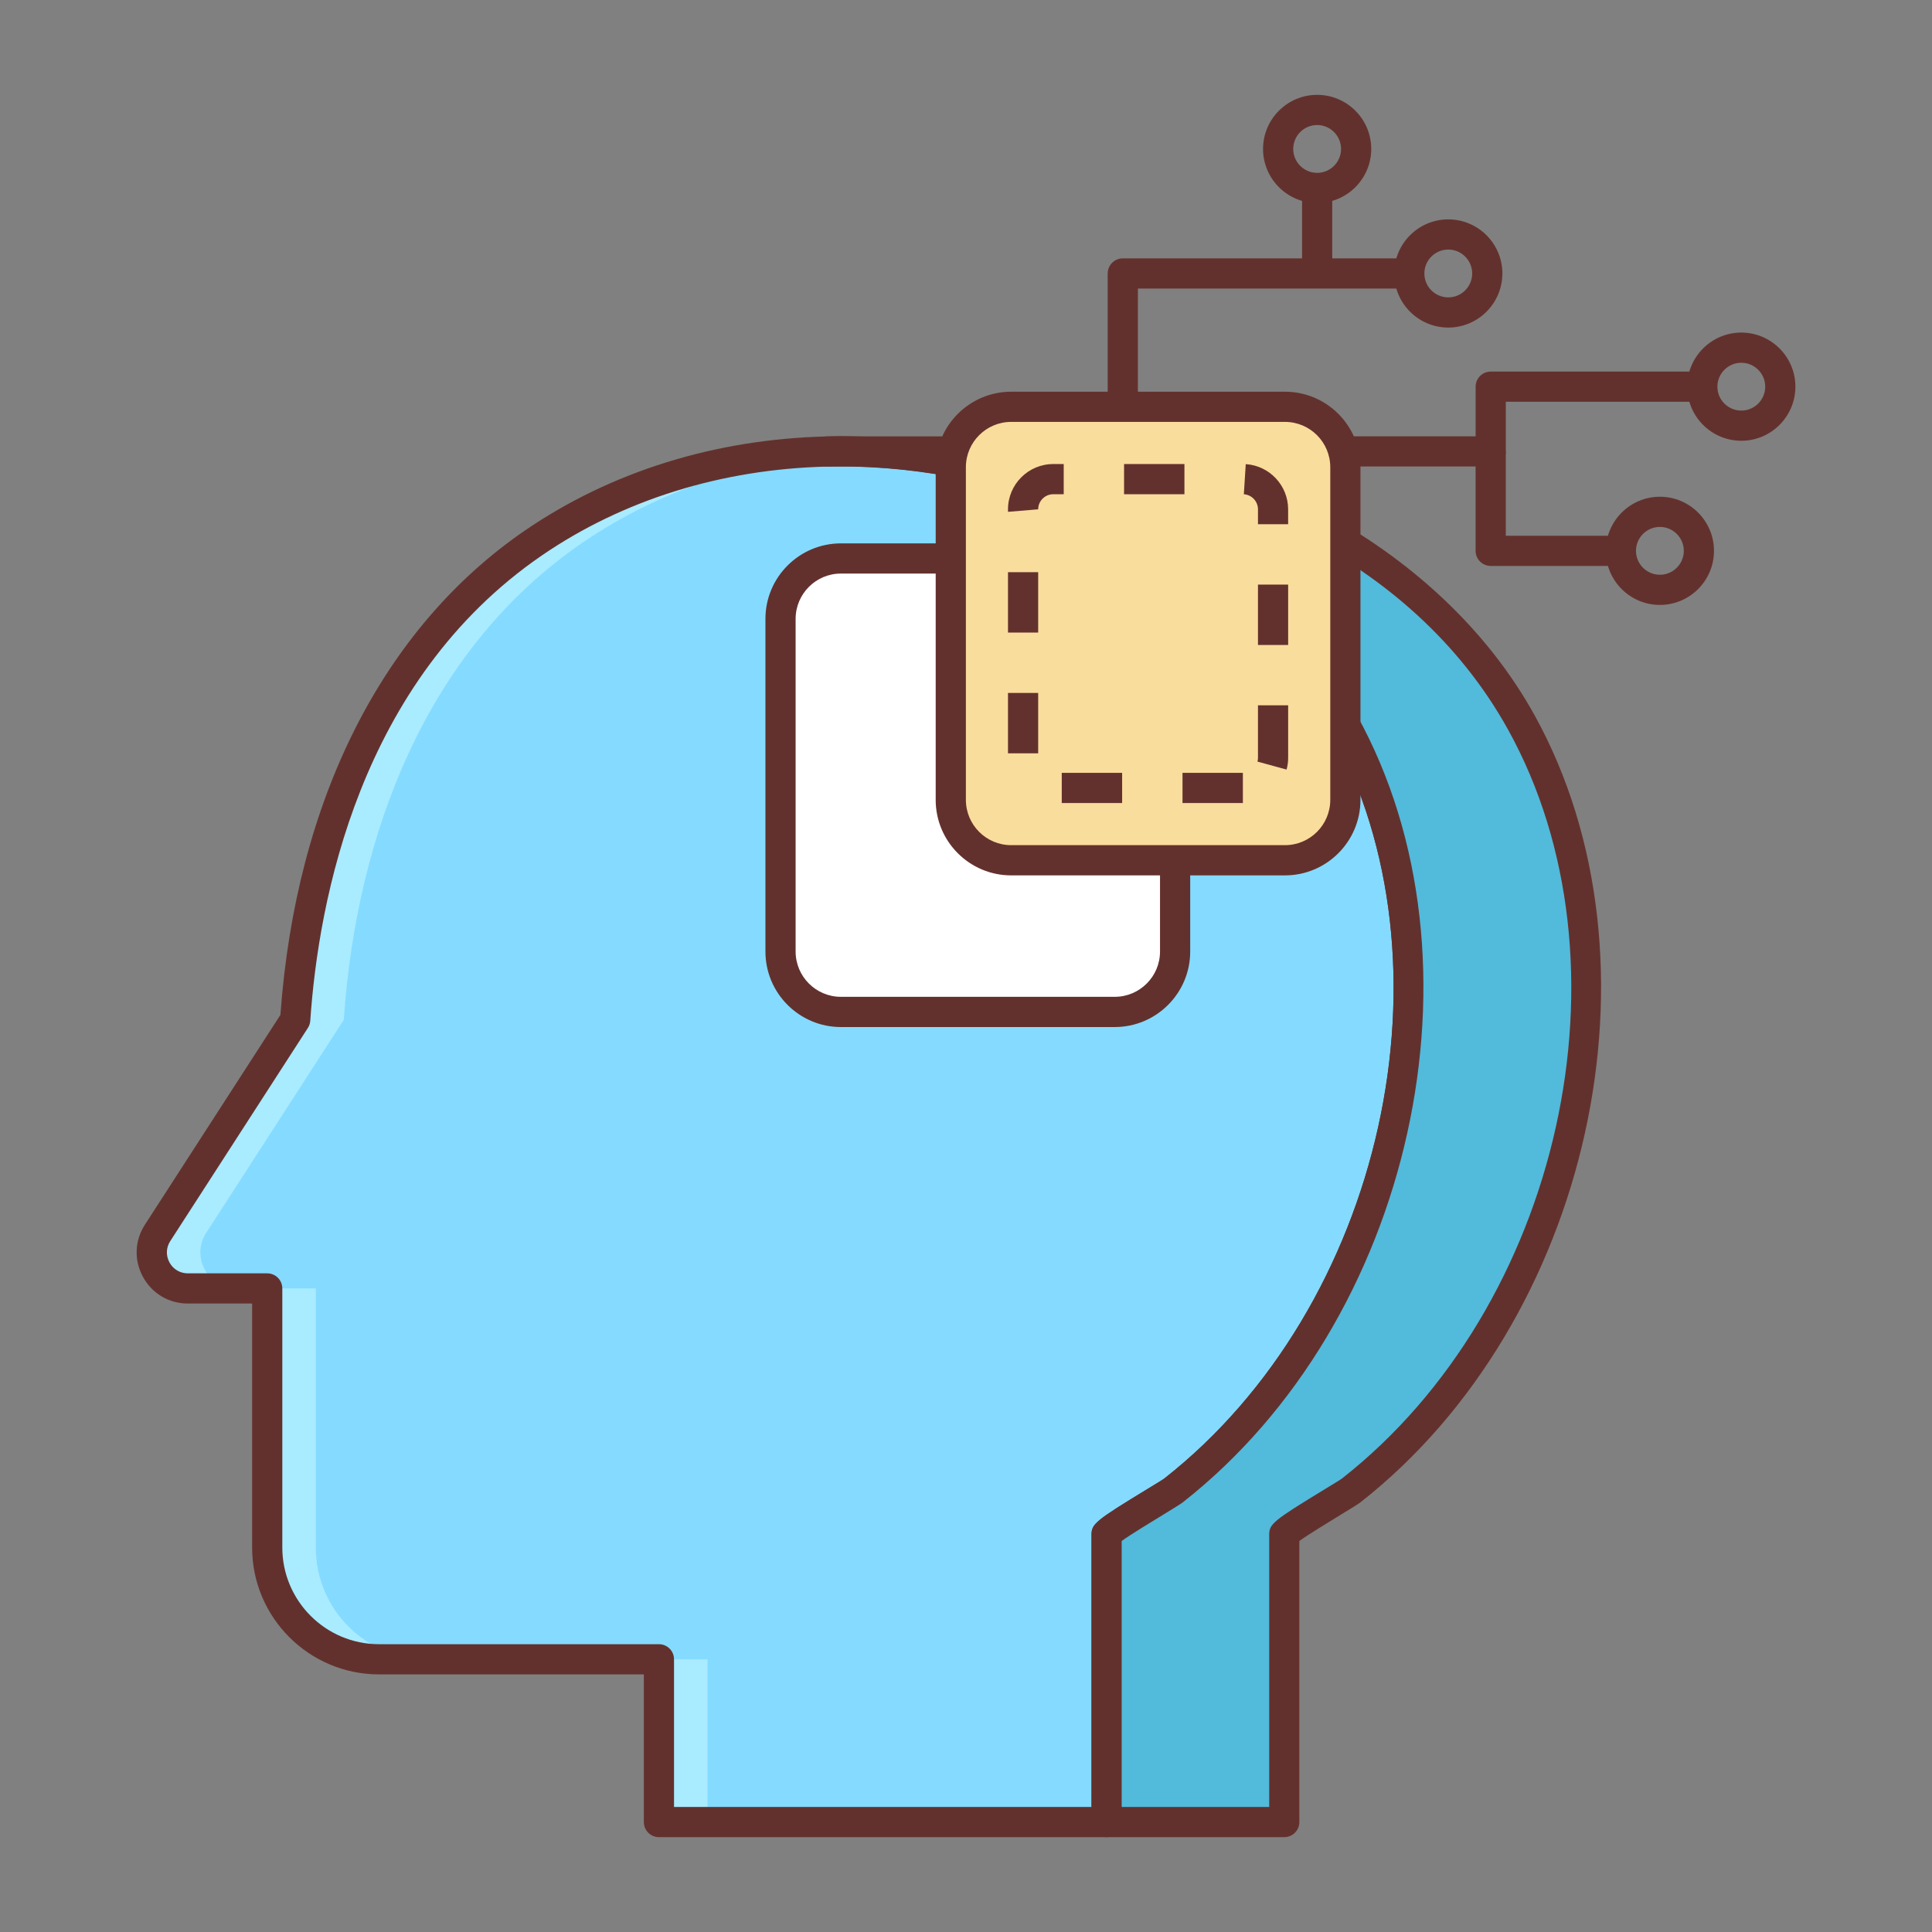
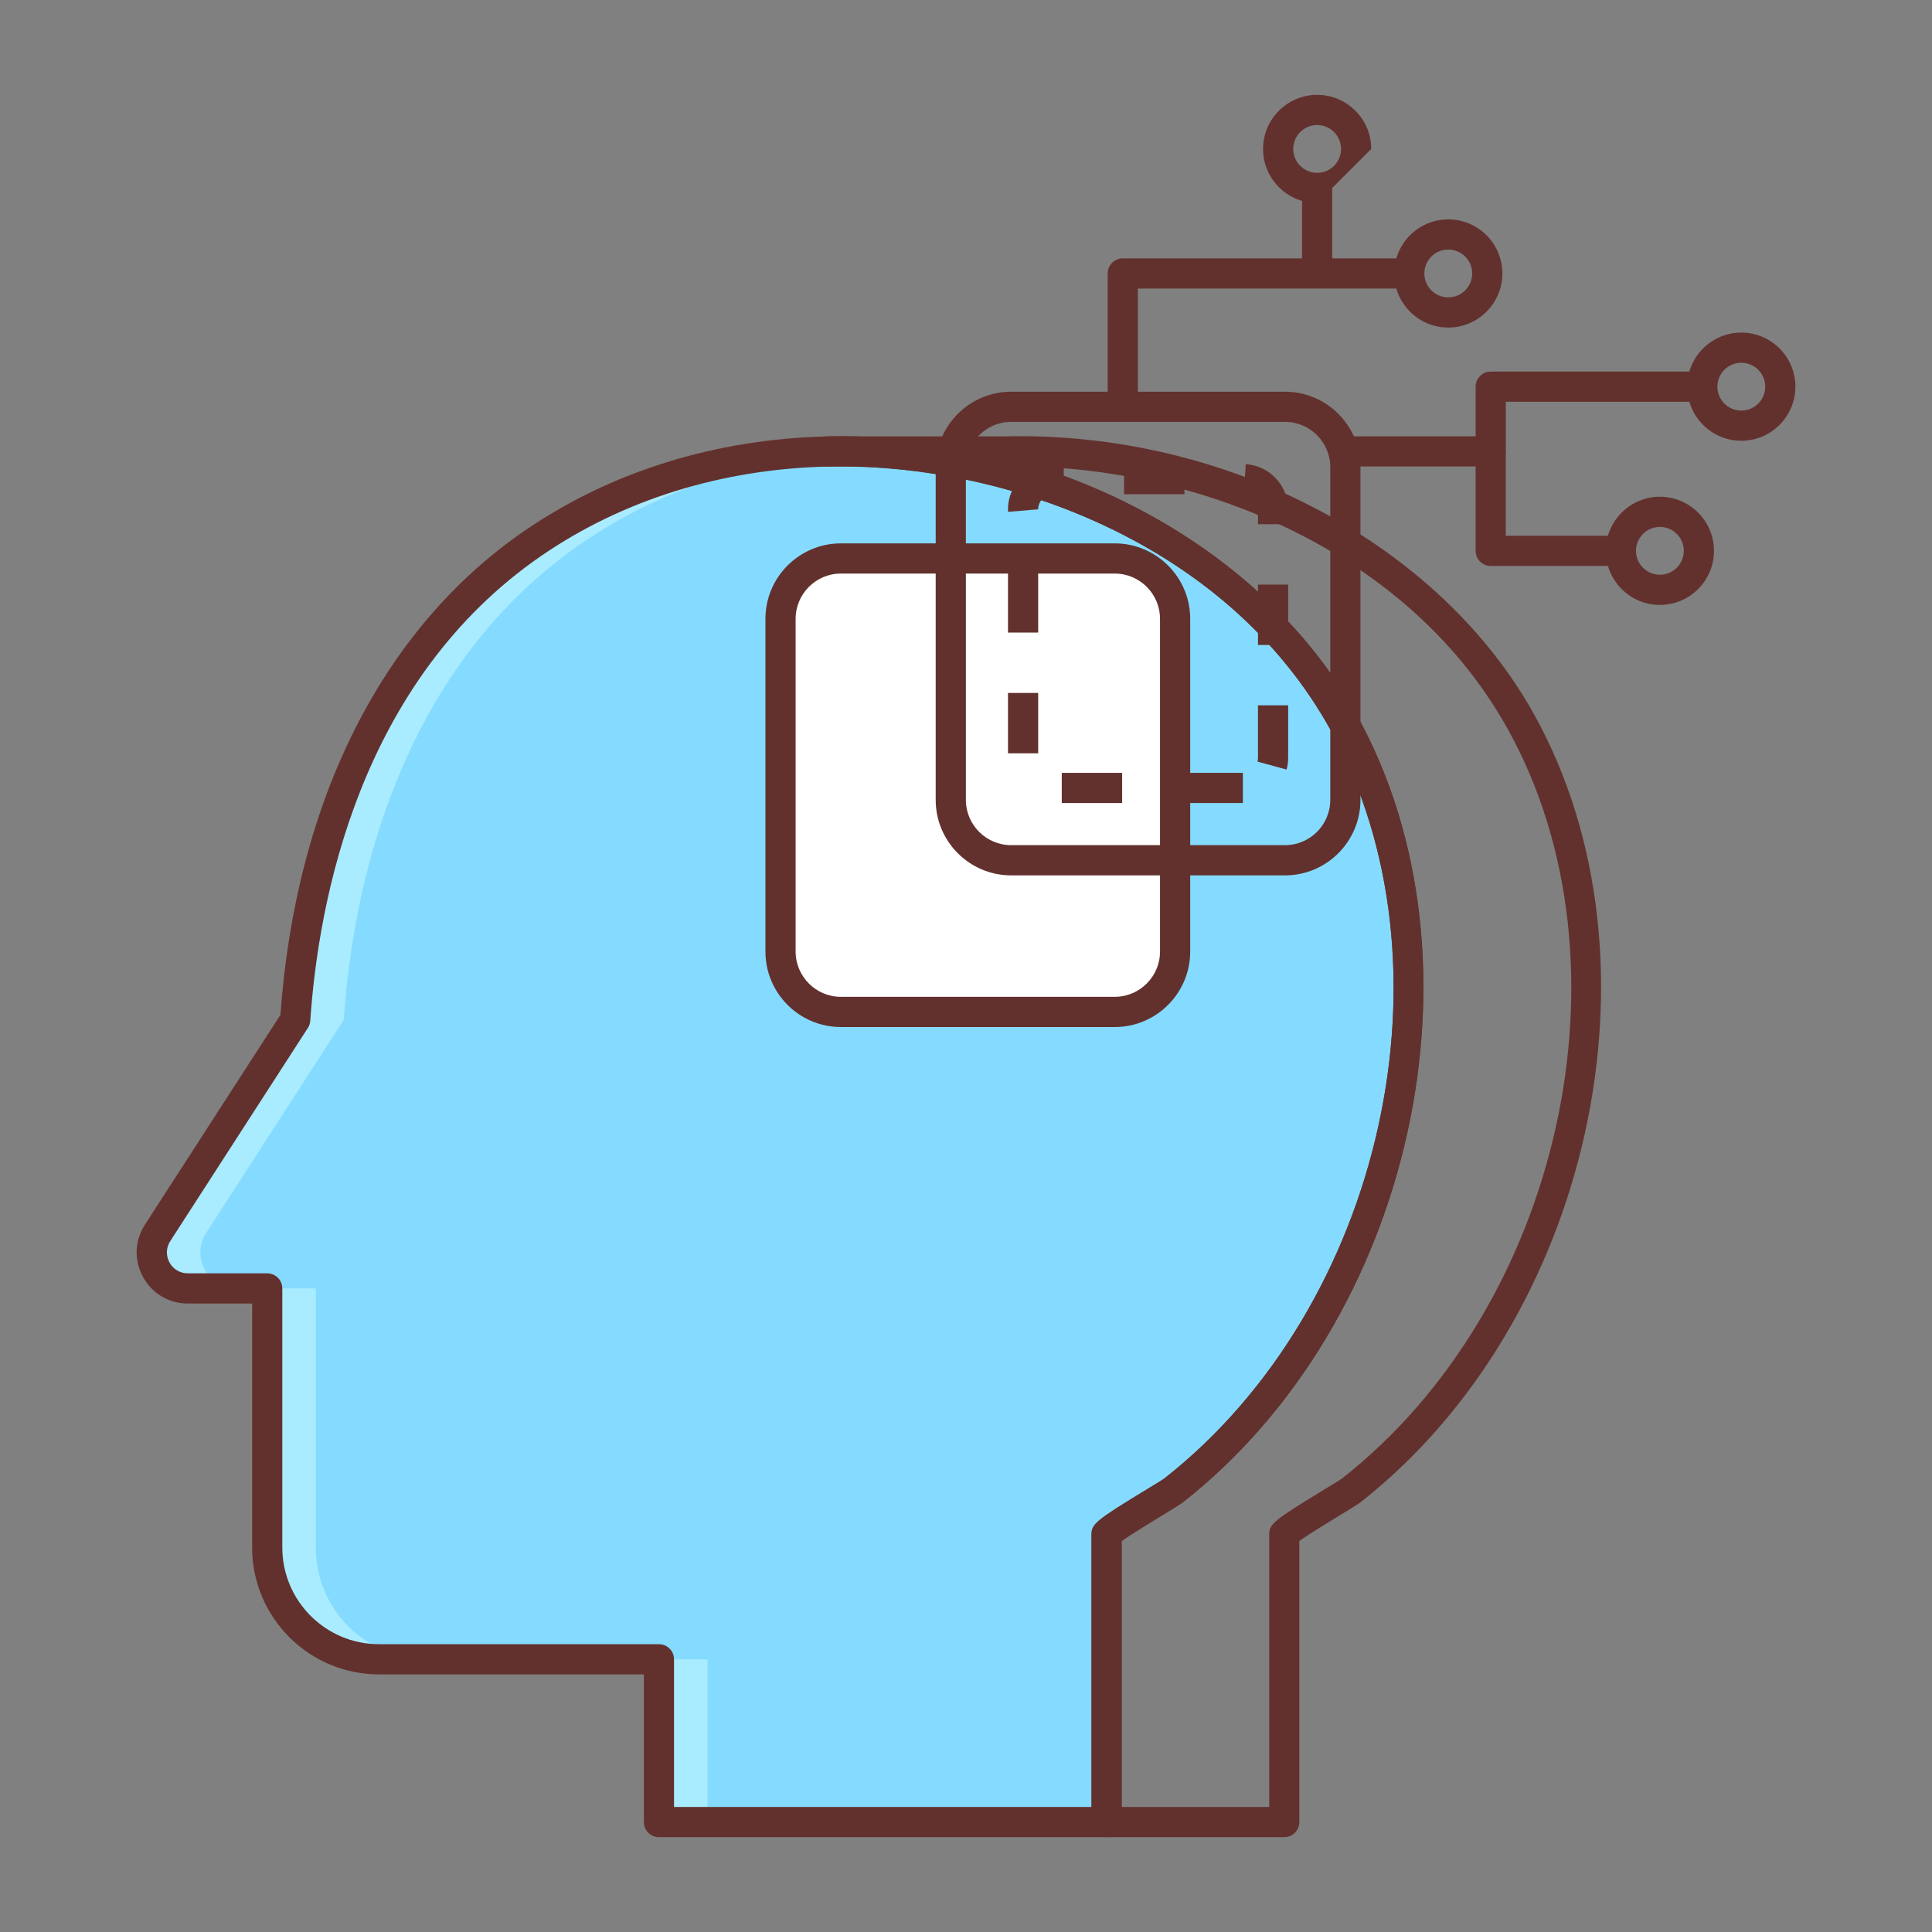
<svg xmlns="http://www.w3.org/2000/svg" version="1.1" id="Layer_3" x="0px" y="0px" viewBox="0 0 64 64" style="enable-background:new 0 0 64 64;" xml:space="preserve">
  <rect x="0" y="0" width="64" height="64" fill="#808080" stroke="none" />
  <style type="text/css">
	.st0{fill:#FAF5F5;}
	.st1{fill:#63312D;}
	.st2{fill:#F9A287;}
	.st3{fill:#FCB7A4;}
	.st4{fill:#DB785A;}
	.st5{fill:#E0E0E0;}
	.st6{fill:#84DBFF;}
	.st7{fill:#EFC36A;}
	.st8{fill:#F9DD9D;}
	.st9{fill:#EEC26A;}
	.st10{fill:#A9EBFF;}
	.st11{fill:#52BADB;}
	.st12{fill:#FFFFFF;}
	.st13{fill:#F0EEEE;}
	.st14{fill:#BDBDBD;}
	.st15{fill:#E3DFDF;}
	.st16{fill:#FFE8BB;}
	.st17{fill:#FFF2D2;}
	.st18{fill:#D8C18F;}
	.st19{fill:#EAD194;}
	.st20{fill:#BFA064;}
	.st21{fill:#CCCCCC;}
	.st22{fill:#C5F1FF;}
	.st23{fill:#D3A553;}
	.st24{fill:#67C7E5;}
</style>
  <g>
    <path class="st6" d="M27.397,14.958c-3.438,0.081-6.842,1.049-9.734,3.034c-5.187,3.561-7.471,9.705-7.885,15.791L5.22,40.841   c-0.512,0.794,0.057,1.84,1.002,1.84h2.63v8.585c0,2.044,1.657,3.701,3.701,3.701h9.275v5.391h14.83c0,0,0-9.507,0-9.521   c0-0.15,2.035-1.32,2.215-1.461c7.25-5.691,10.188-17.217,5.639-25.439C41.223,17.989,33.99,14.802,27.397,14.958z" />
    <g>
      <g>
        <g>
          <path class="st10" d="M6.83,40.841l4.559-7.058c0.414-6.086,2.698-12.23,7.885-15.791c2.812-1.93,6.11-2.892,9.452-3.018      c-0.444-0.019-0.888-0.026-1.328-0.016c-3.438,0.081-6.842,1.049-9.734,3.034c-5.187,3.561-7.471,9.705-7.885,15.791      L5.22,40.841c-0.512,0.794,0.057,1.84,1.002,1.84h1.61C6.887,42.681,6.318,41.635,6.83,40.841z" />
        </g>
        <g>
          <path class="st10" d="M10.462,51.265v-8.585h-1.61v8.585c0,2.044,1.657,3.701,3.701,3.701h1.61      C12.119,54.967,10.462,53.31,10.462,51.265z" />
        </g>
        <g>
          <rect x="21.828" y="54.967" class="st10" width="1.61" height="5.391" />
        </g>
      </g>
    </g>
    <path class="st1" d="M36.658,60.858h-14.83c-0.276,0-0.5-0.224-0.5-0.5v-4.892h-8.775c-2.316,0-4.201-1.885-4.201-4.201v-8.084   h-2.13c-0.629,0-1.185-0.33-1.486-0.883S4.459,41.099,4.8,40.57l4.489-6.95c0.513-7.115,3.384-12.809,8.091-16.04   c2.849-1.955,6.309-3.035,10.005-3.122l0,0c7.352-0.182,14.413,3.54,17.564,9.237c4.505,8.144,1.863,20.084-5.769,26.074   c-0.061,0.048-0.322,0.21-0.653,0.412c-0.369,0.225-1.079,0.656-1.371,0.868v9.309C37.158,60.634,36.934,60.858,36.658,60.858z    M22.328,59.858h13.83v-9.021c0-0.355,0.138-0.468,1.851-1.511c0.272-0.166,0.493-0.299,0.559-0.348   c7.265-5.702,9.789-17.061,5.507-24.8c-3.438-6.216-10.857-8.876-16.666-8.722l0,0c-3.502,0.082-6.774,1.102-9.463,2.946   c-6.043,4.148-7.398,11.438-7.668,15.413c-0.006,0.084-0.033,0.166-0.079,0.237L5.64,41.113c-0.14,0.217-0.149,0.48-0.026,0.707   c0.123,0.227,0.35,0.361,0.608,0.361h2.63c0.276,0,0.5,0.224,0.5,0.5v8.584c0,1.765,1.436,3.201,3.201,3.201h9.275   c0.276,0,0.5,0.224,0.5,0.5V59.858z" />
-     <path class="st11" d="M50.398,23.937c-3.29-5.947-10.523-9.134-17.115-8.979h-5.885c6.593-0.155,13.825,3.031,17.115,8.979   c4.548,8.223,1.611,19.748-5.639,25.439c-0.18,0.141-2.215,1.311-2.215,1.461c0,0.013,0,9.521,0,9.521h5.885c0,0,0-9.507,0-9.521   c0-0.151,2.035-1.32,2.215-1.461C52.008,43.685,54.946,32.159,50.398,23.937z" />
    <path class="st1" d="M42.544,60.858h-5.886c-0.276,0-0.5-0.224-0.5-0.5v-9.521c0-0.355,0.138-0.468,1.851-1.511   c0.272-0.166,0.493-0.299,0.559-0.348c7.265-5.702,9.789-17.061,5.507-24.8c-3.268-5.908-10.126-8.589-15.794-8.722h-0.884   c-0.274,0-0.497-0.221-0.5-0.494s0.214-0.499,0.488-0.506c0.327-0.008,0.655-0.008,0.982,0h4.915   c7.346-0.181,14.4,3.539,17.553,9.237c4.505,8.144,1.863,20.084-5.769,26.074c-0.061,0.048-0.322,0.21-0.653,0.411   c-0.369,0.226-1.078,0.657-1.371,0.869v9.309C43.044,60.634,42.82,60.858,42.544,60.858z M37.158,59.858h4.886v-9.021   c0-0.355,0.138-0.468,1.851-1.511c0.272-0.166,0.493-0.299,0.559-0.348c7.265-5.702,9.789-17.061,5.507-24.8l0,0   c-3.23-5.84-9.967-8.526-15.596-8.716c4.565,1.455,8.462,4.393,10.585,8.231c4.505,8.144,1.863,20.084-5.769,26.074   c-0.061,0.048-0.322,0.21-0.653,0.412c-0.369,0.225-1.079,0.656-1.371,0.868V59.858z" />
    <path class="st12" d="M36.927,33.522h-9.071c-1.105,0-2-0.895-2-2V20.5c0-1.105,0.895-2,2-2h9.071c1.105,0,2,0.895,2,2v11.022   C38.927,32.627,38.031,33.522,36.927,33.522z" />
    <path class="st1" d="M36.927,34.022h-9.071c-1.378,0-2.5-1.121-2.5-2.5V20.5c0-1.379,1.122-2.5,2.5-2.5h9.071   c1.378,0,2.5,1.121,2.5,2.5v11.021C39.427,32.901,38.305,34.022,36.927,34.022z M27.856,19c-0.827,0-1.5,0.673-1.5,1.5v11.021   c0,0.827,0.673,1.5,1.5,1.5h9.071c0.827,0,1.5-0.673,1.5-1.5V20.5c0-0.827-0.673-1.5-1.5-1.5H27.856z" />
-     <path class="st8" d="M42.567,28.498h-9.071c-1.105,0-2-0.895-2-2V15.476c0-1.105,0.895-2,2-2h9.071c1.105,0,2,0.895,2,2v11.022   C44.567,27.602,43.671,28.498,42.567,28.498z" />
    <path class="st1" d="M42.567,28.998h-9.071c-1.378,0-2.5-1.121-2.5-2.5V15.476c0-1.379,1.122-2.5,2.5-2.5h9.071   c1.378,0,2.5,1.121,2.5,2.5v11.021C45.067,27.876,43.945,28.998,42.567,28.998z M33.496,13.976c-0.827,0-1.5,0.673-1.5,1.5v11.021   c0,0.827,0.673,1.5,1.5,1.5h9.071c0.827,0,1.5-0.673,1.5-1.5V15.476c0-0.827-0.673-1.5-1.5-1.5H33.496z" />
    <path class="st1" d="M41.172,26.602h-2v-1h2V26.602z M37.172,26.602h-2v-1h2V26.602z M42.62,25.493l-0.965-0.264   c0.011-0.04,0.017-0.083,0.017-0.127v-1.737h1v1.737C42.672,25.236,42.654,25.367,42.62,25.493z M34.391,24.955h-1v-2h1V24.955z    M42.672,21.365h-1v-2h1V21.365z M34.391,20.955h-1v-2h1V20.955z M42.672,17.365h-1v-0.493c0-0.263-0.206-0.482-0.468-0.499   l0.063-0.998c0.788,0.05,1.404,0.708,1.404,1.497V17.365z M33.391,16.955v-0.083c0-0.827,0.673-1.5,1.5-1.5h0.346v1h-0.346   c-0.276,0-0.5,0.225-0.5,0.5L33.391,16.955z M39.236,16.372h-2v-1h2V16.372z" />
    <path class="st1" d="M37.694,13.476h-1V9.059c0-0.276,0.224-0.5,0.5-0.5h9.49v1h-8.99V13.476z" />
    <rect x="43.132" y="6.226" class="st1" width="1" height="2.833" />
    <path class="st1" d="M49.382,15.453h-4.887v-1h4.387v-1.644c0-0.276,0.224-0.5,0.5-0.5h7.188v1h-6.688v1.644   C49.882,15.229,49.658,15.453,49.382,15.453z" />
    <path class="st1" d="M53.694,18.747h-4.313c-0.276,0-0.5-0.224-0.5-0.5v-3.294h1v2.794h3.813V18.747z" />
-     <path class="st1" d="M43.632,6.726c-0.988,0-1.792-0.804-1.792-1.792s0.804-1.792,1.792-1.792s1.792,0.804,1.792,1.792   S44.62,6.726,43.632,6.726z M43.632,4.142c-0.437,0-0.792,0.355-0.792,0.792s0.355,0.792,0.792,0.792s0.792-0.355,0.792-0.792   S44.068,4.142,43.632,4.142z" />
+     <path class="st1" d="M43.632,6.726c-0.988,0-1.792-0.804-1.792-1.792s0.804-1.792,1.792-1.792s1.792,0.804,1.792,1.792   z M43.632,4.142c-0.437,0-0.792,0.355-0.792,0.792s0.355,0.792,0.792,0.792s0.792-0.355,0.792-0.792   S44.068,4.142,43.632,4.142z" />
    <path class="st1" d="M47.976,10.851c-0.988,0-1.792-0.804-1.792-1.792s0.804-1.792,1.792-1.792s1.792,0.804,1.792,1.792   S48.963,10.851,47.976,10.851z M47.976,8.267c-0.437,0-0.792,0.355-0.792,0.792s0.355,0.792,0.792,0.792s0.792-0.355,0.792-0.792   S48.412,8.267,47.976,8.267z" />
    <path class="st1" d="M57.683,14.601c-0.988,0-1.792-0.804-1.792-1.792s0.804-1.792,1.792-1.792s1.792,0.804,1.792,1.792   S58.67,14.601,57.683,14.601z M57.683,12.017c-0.437,0-0.792,0.355-0.792,0.792s0.355,0.792,0.792,0.792s0.792-0.355,0.792-0.792   S58.119,12.017,57.683,12.017z" />
    <path class="st1" d="M54.986,20.039c-0.988,0-1.792-0.804-1.792-1.792s0.804-1.792,1.792-1.792c0.988,0,1.792,0.804,1.792,1.792   S55.974,20.039,54.986,20.039z M54.986,17.455c-0.437,0-0.792,0.355-0.792,0.792s0.355,0.792,0.792,0.792s0.792-0.355,0.792-0.792   S55.422,17.455,54.986,17.455z" />
  </g>
</svg>